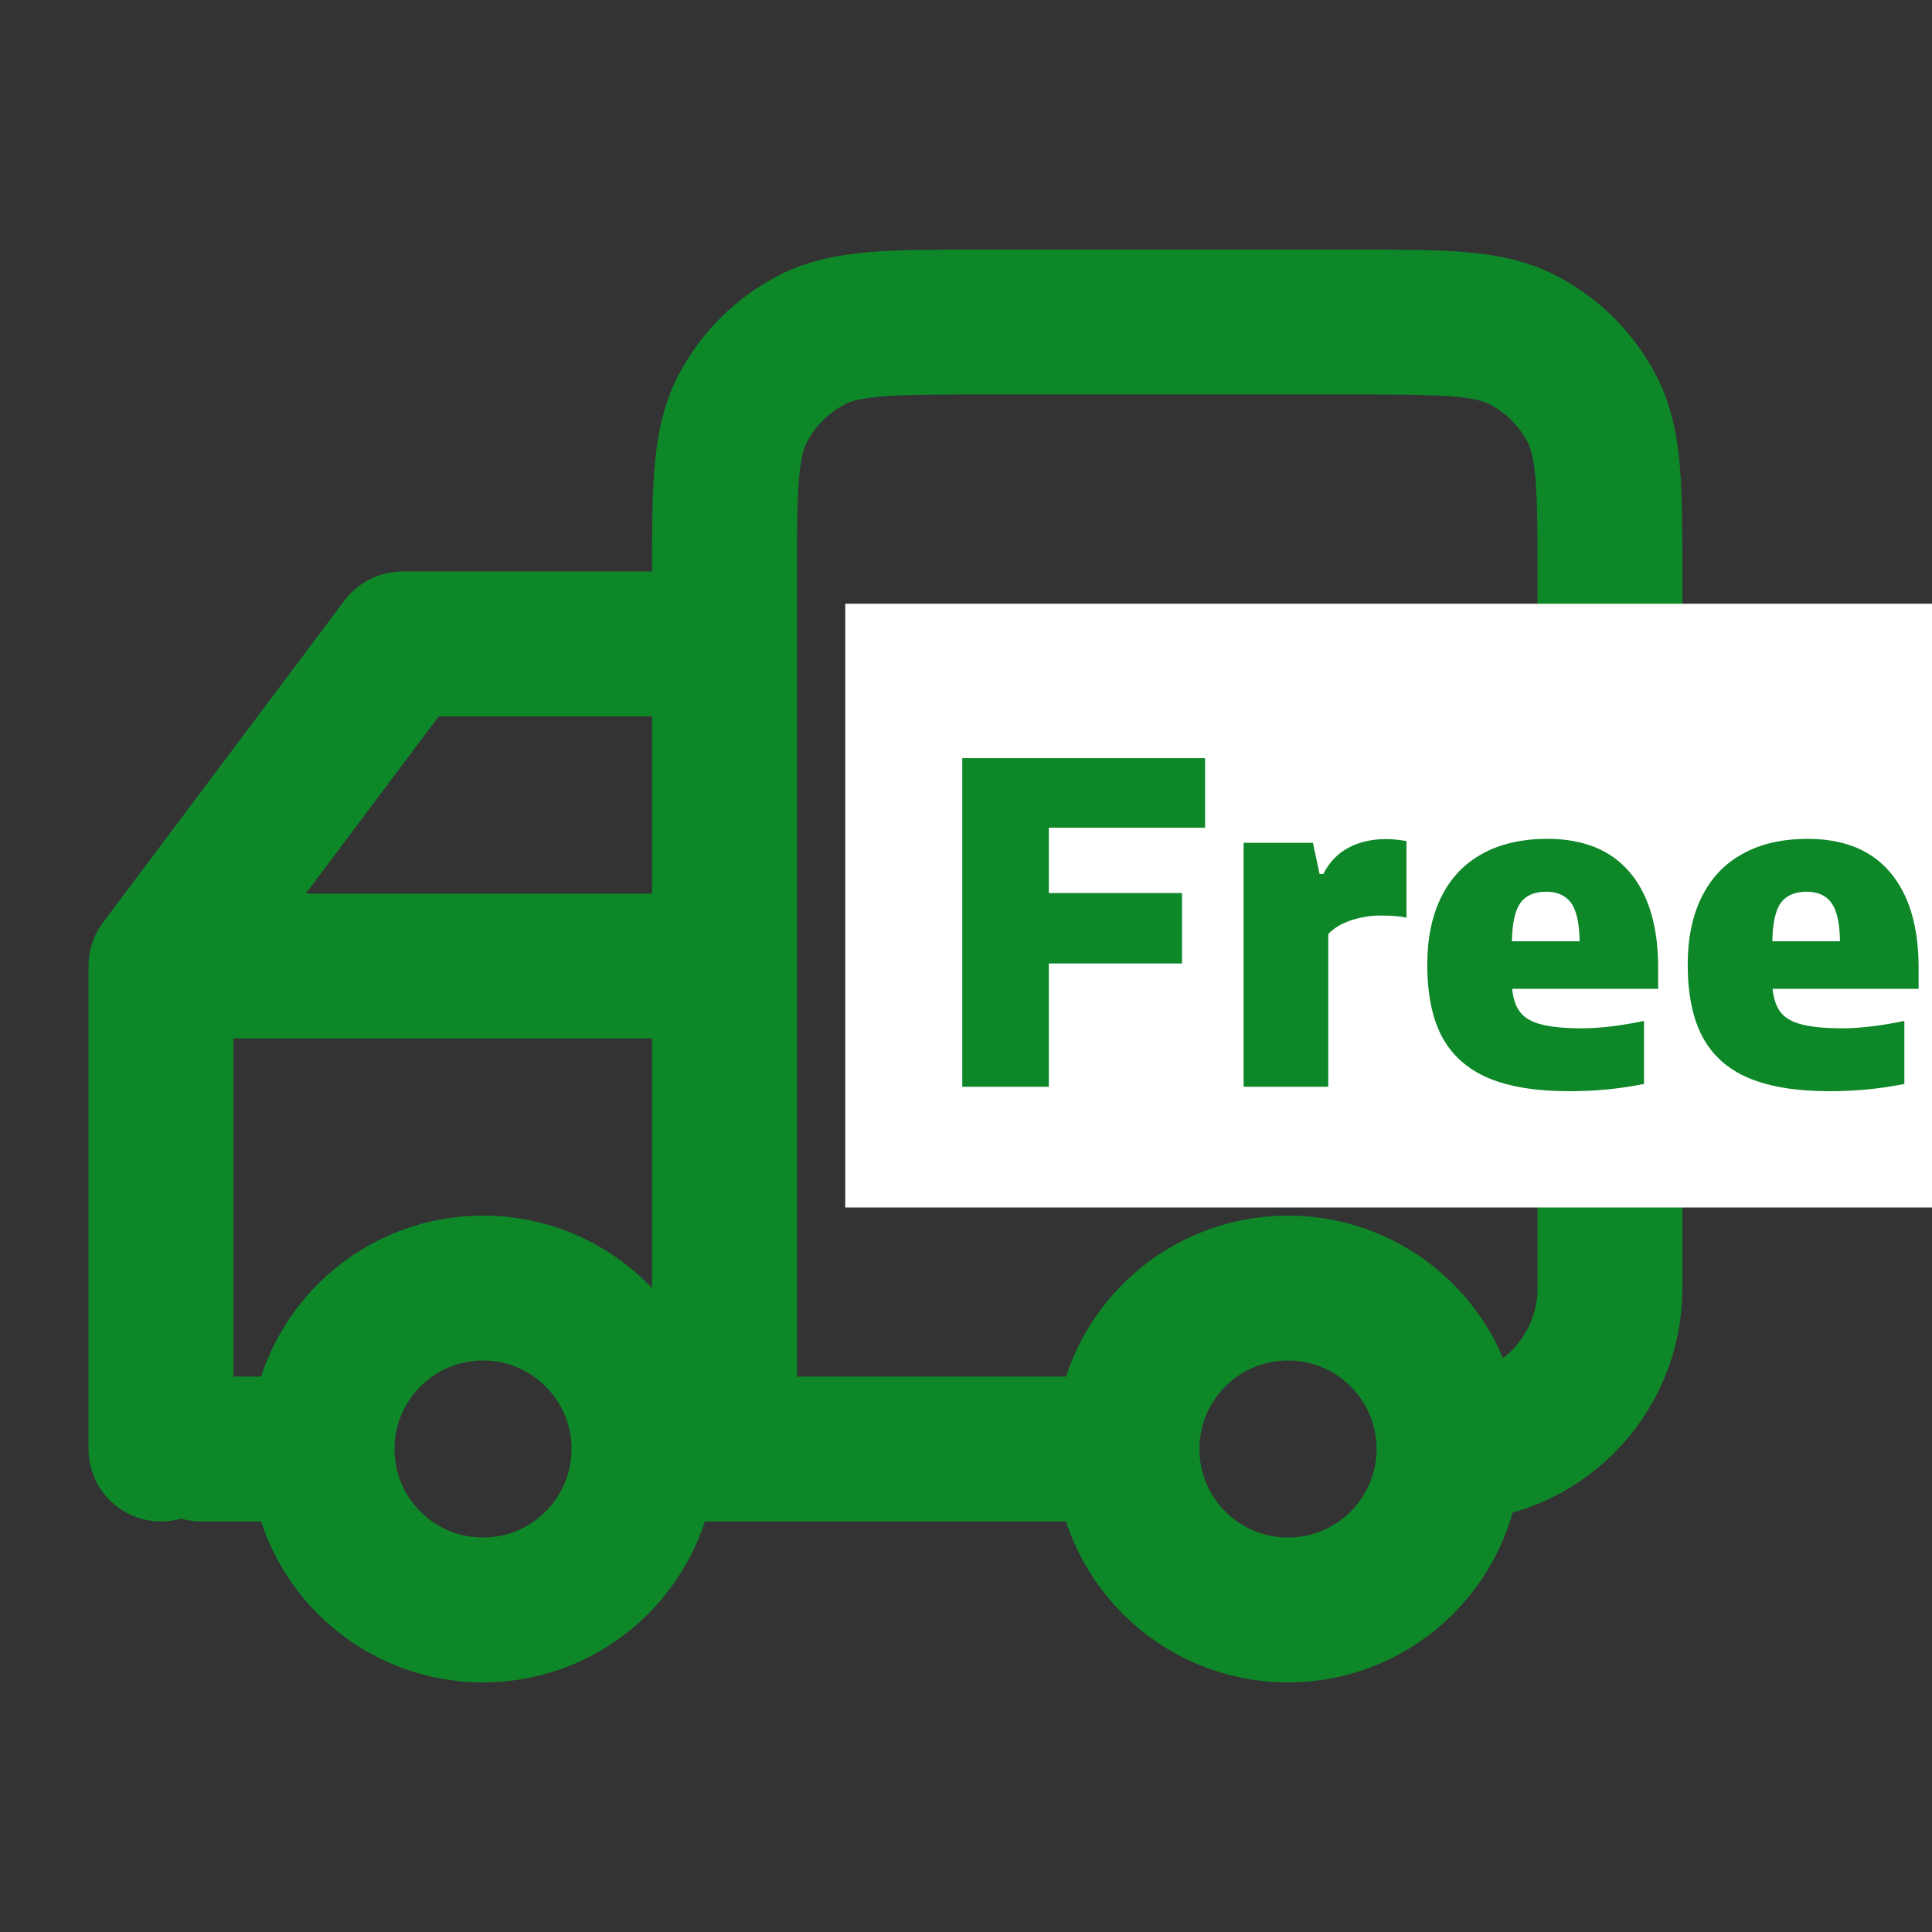
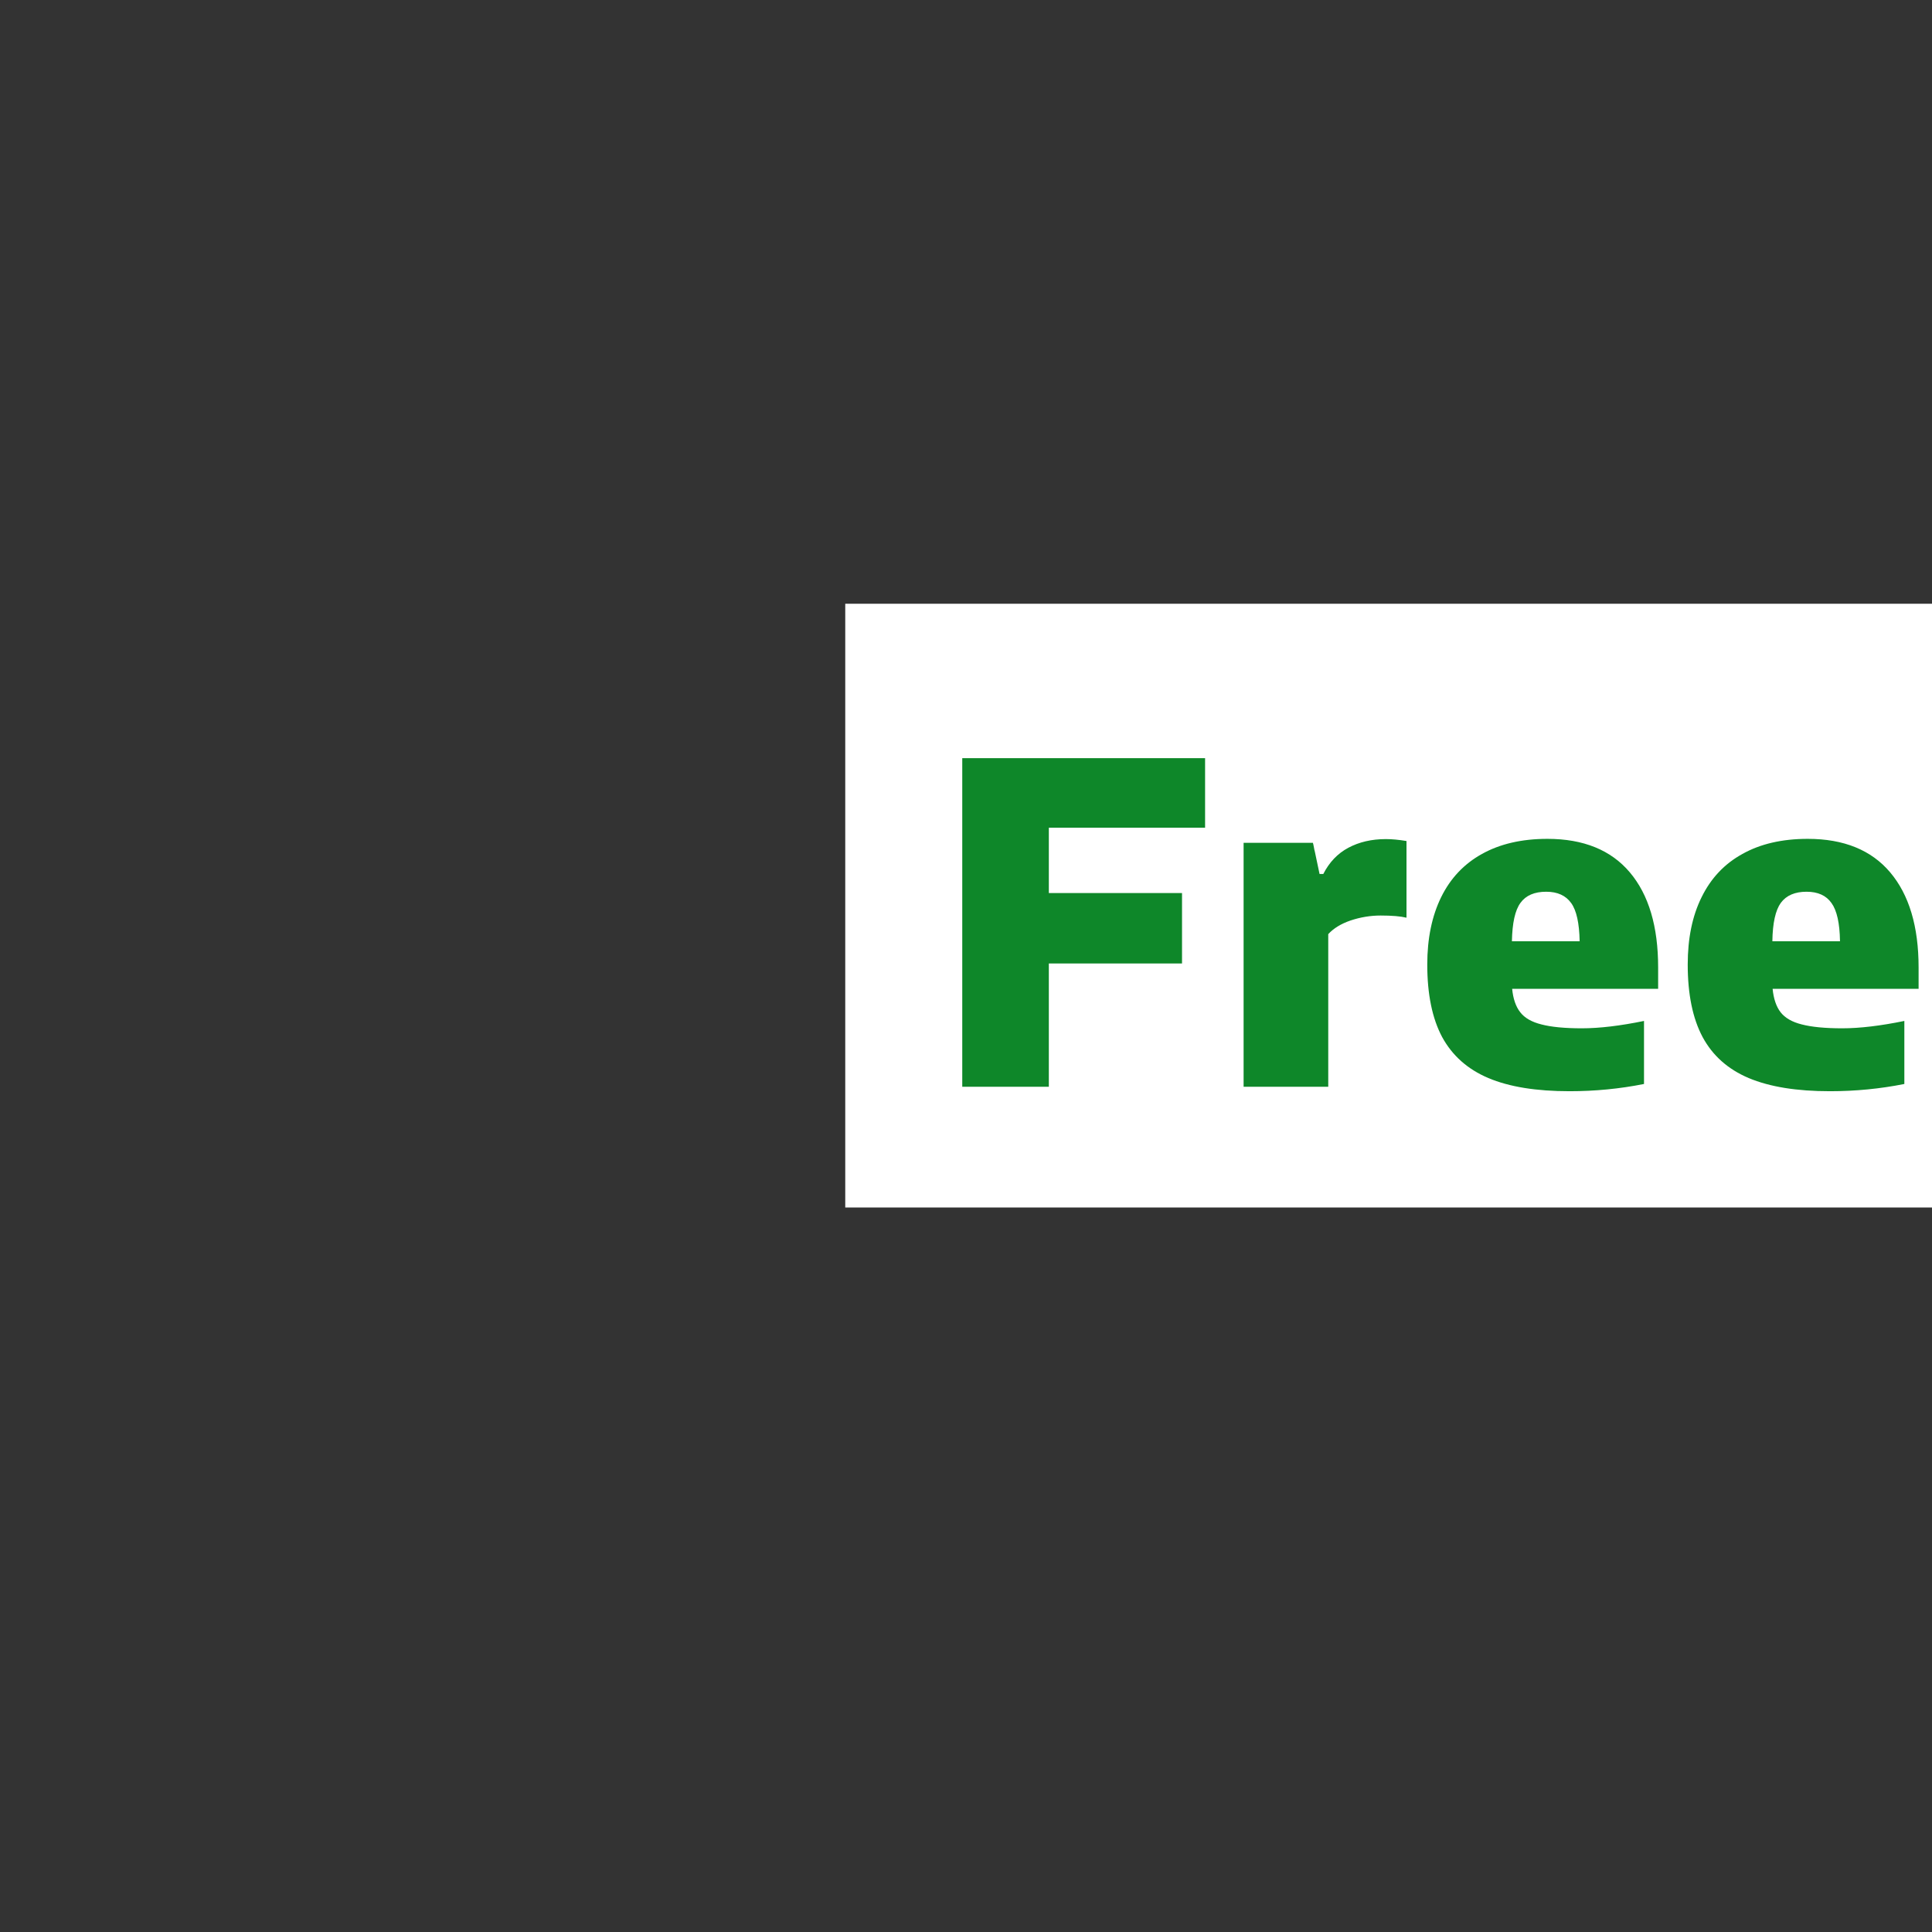
<svg xmlns="http://www.w3.org/2000/svg" width="16" height="16" viewBox="0 0 16 16" fill="none">
  <rect x="0" y="0" width="16" height="16" fill="#333333" stroke="none" />
-   <path d="M2.667 12C2.667 12.736 3.264 13.333 4 13.333C4.736 13.333 5.333 12.736 5.333 12M2.667 12C2.667 11.264 3.264 10.667 4 10.667C4.736 10.667 5.333 11.264 5.333 12M2.667 12H1.667M5.333 12H6M9.333 12C9.333 12.736 9.93 13.333 10.667 13.333C11.403 13.333 12 12.736 12 12M9.333 12C9.333 11.264 9.93 10.667 10.667 10.667C11.403 10.667 12 11.264 12 12M9.333 12H6M12 12C12.736 12 13.333 11.403 13.333 10.667V4.8C13.333 4.053 13.333 3.68 13.188 3.395C13.06 3.144 12.856 2.94 12.605 2.812C12.32 2.667 11.947 2.667 11.2 2.667H8.133C7.387 2.667 7.013 2.667 6.728 2.812C6.477 2.94 6.273 3.144 6.145 3.395C6 3.68 6 4.053 6 4.8V12M6 12V5.333H3.333L1.333 8M1.333 8V12M1.333 8H6" stroke="#0E8729" stroke-width="1.2" stroke-linecap="round" stroke-linejoin="round" />
  <rect x="7" y="5" width="9" height="5" fill="white" />
  <path d="M8.219 6.279H9.98V6.449V6.682V6.855H8.686V7.396H9.789V7.596V7.783V7.979H8.686V9H8.447H8.17H7.969V6.279H8.219ZM10.482 6.98H10.873C10.876 6.99 10.878 7.001 10.881 7.016C10.883 7.03 10.886 7.042 10.889 7.053L10.928 7.238H10.959C11.008 7.141 11.078 7.068 11.166 7.021C11.256 6.973 11.359 6.949 11.477 6.949C11.526 6.949 11.583 6.954 11.648 6.965V7.121V7.43V7.6C11.599 7.588 11.527 7.582 11.434 7.582C11.349 7.582 11.266 7.596 11.185 7.623C11.106 7.65 11.044 7.688 11 7.736V9H10.803H10.482H10.299V6.98H10.482ZM13.732 8.189H12.523C12.531 8.271 12.553 8.336 12.59 8.383C12.626 8.43 12.685 8.464 12.766 8.484C12.846 8.505 12.958 8.516 13.1 8.516C13.248 8.516 13.42 8.495 13.615 8.455V8.717V8.977C13.415 9.017 13.209 9.037 12.998 9.037C12.723 9.037 12.499 9.001 12.326 8.928C12.154 8.855 12.027 8.742 11.943 8.588C11.861 8.434 11.82 8.234 11.82 7.988C11.82 7.771 11.859 7.585 11.935 7.43C12.012 7.273 12.125 7.154 12.273 7.072C12.422 6.989 12.602 6.947 12.815 6.947C13.114 6.947 13.342 7.04 13.498 7.225C13.654 7.41 13.732 7.672 13.732 8.012V8.189ZM12.805 7.385C12.708 7.385 12.637 7.415 12.592 7.477C12.547 7.538 12.524 7.644 12.521 7.795H13.082C13.079 7.645 13.056 7.54 13.012 7.479C12.967 7.416 12.898 7.385 12.805 7.385ZM15.889 8.189H14.68C14.688 8.271 14.71 8.336 14.746 8.383C14.783 8.43 14.841 8.464 14.922 8.484C15.003 8.505 15.114 8.516 15.256 8.516C15.404 8.516 15.576 8.495 15.771 8.455V8.717V8.977C15.571 9.017 15.365 9.037 15.154 9.037C14.88 9.037 14.656 9.001 14.482 8.928C14.31 8.855 14.183 8.742 14.1 8.588C14.018 8.434 13.977 8.234 13.977 7.988C13.977 7.771 14.015 7.585 14.092 7.43C14.169 7.273 14.281 7.154 14.43 7.072C14.578 6.989 14.758 6.947 14.971 6.947C15.27 6.947 15.498 7.04 15.654 7.225C15.81 7.41 15.889 7.672 15.889 8.012V8.189ZM14.961 7.385C14.865 7.385 14.794 7.415 14.748 7.477C14.704 7.538 14.68 7.644 14.678 7.795H15.238C15.236 7.645 15.212 7.54 15.168 7.479C15.124 7.416 15.055 7.385 14.961 7.385Z" fill="#0E8729" />
</svg>